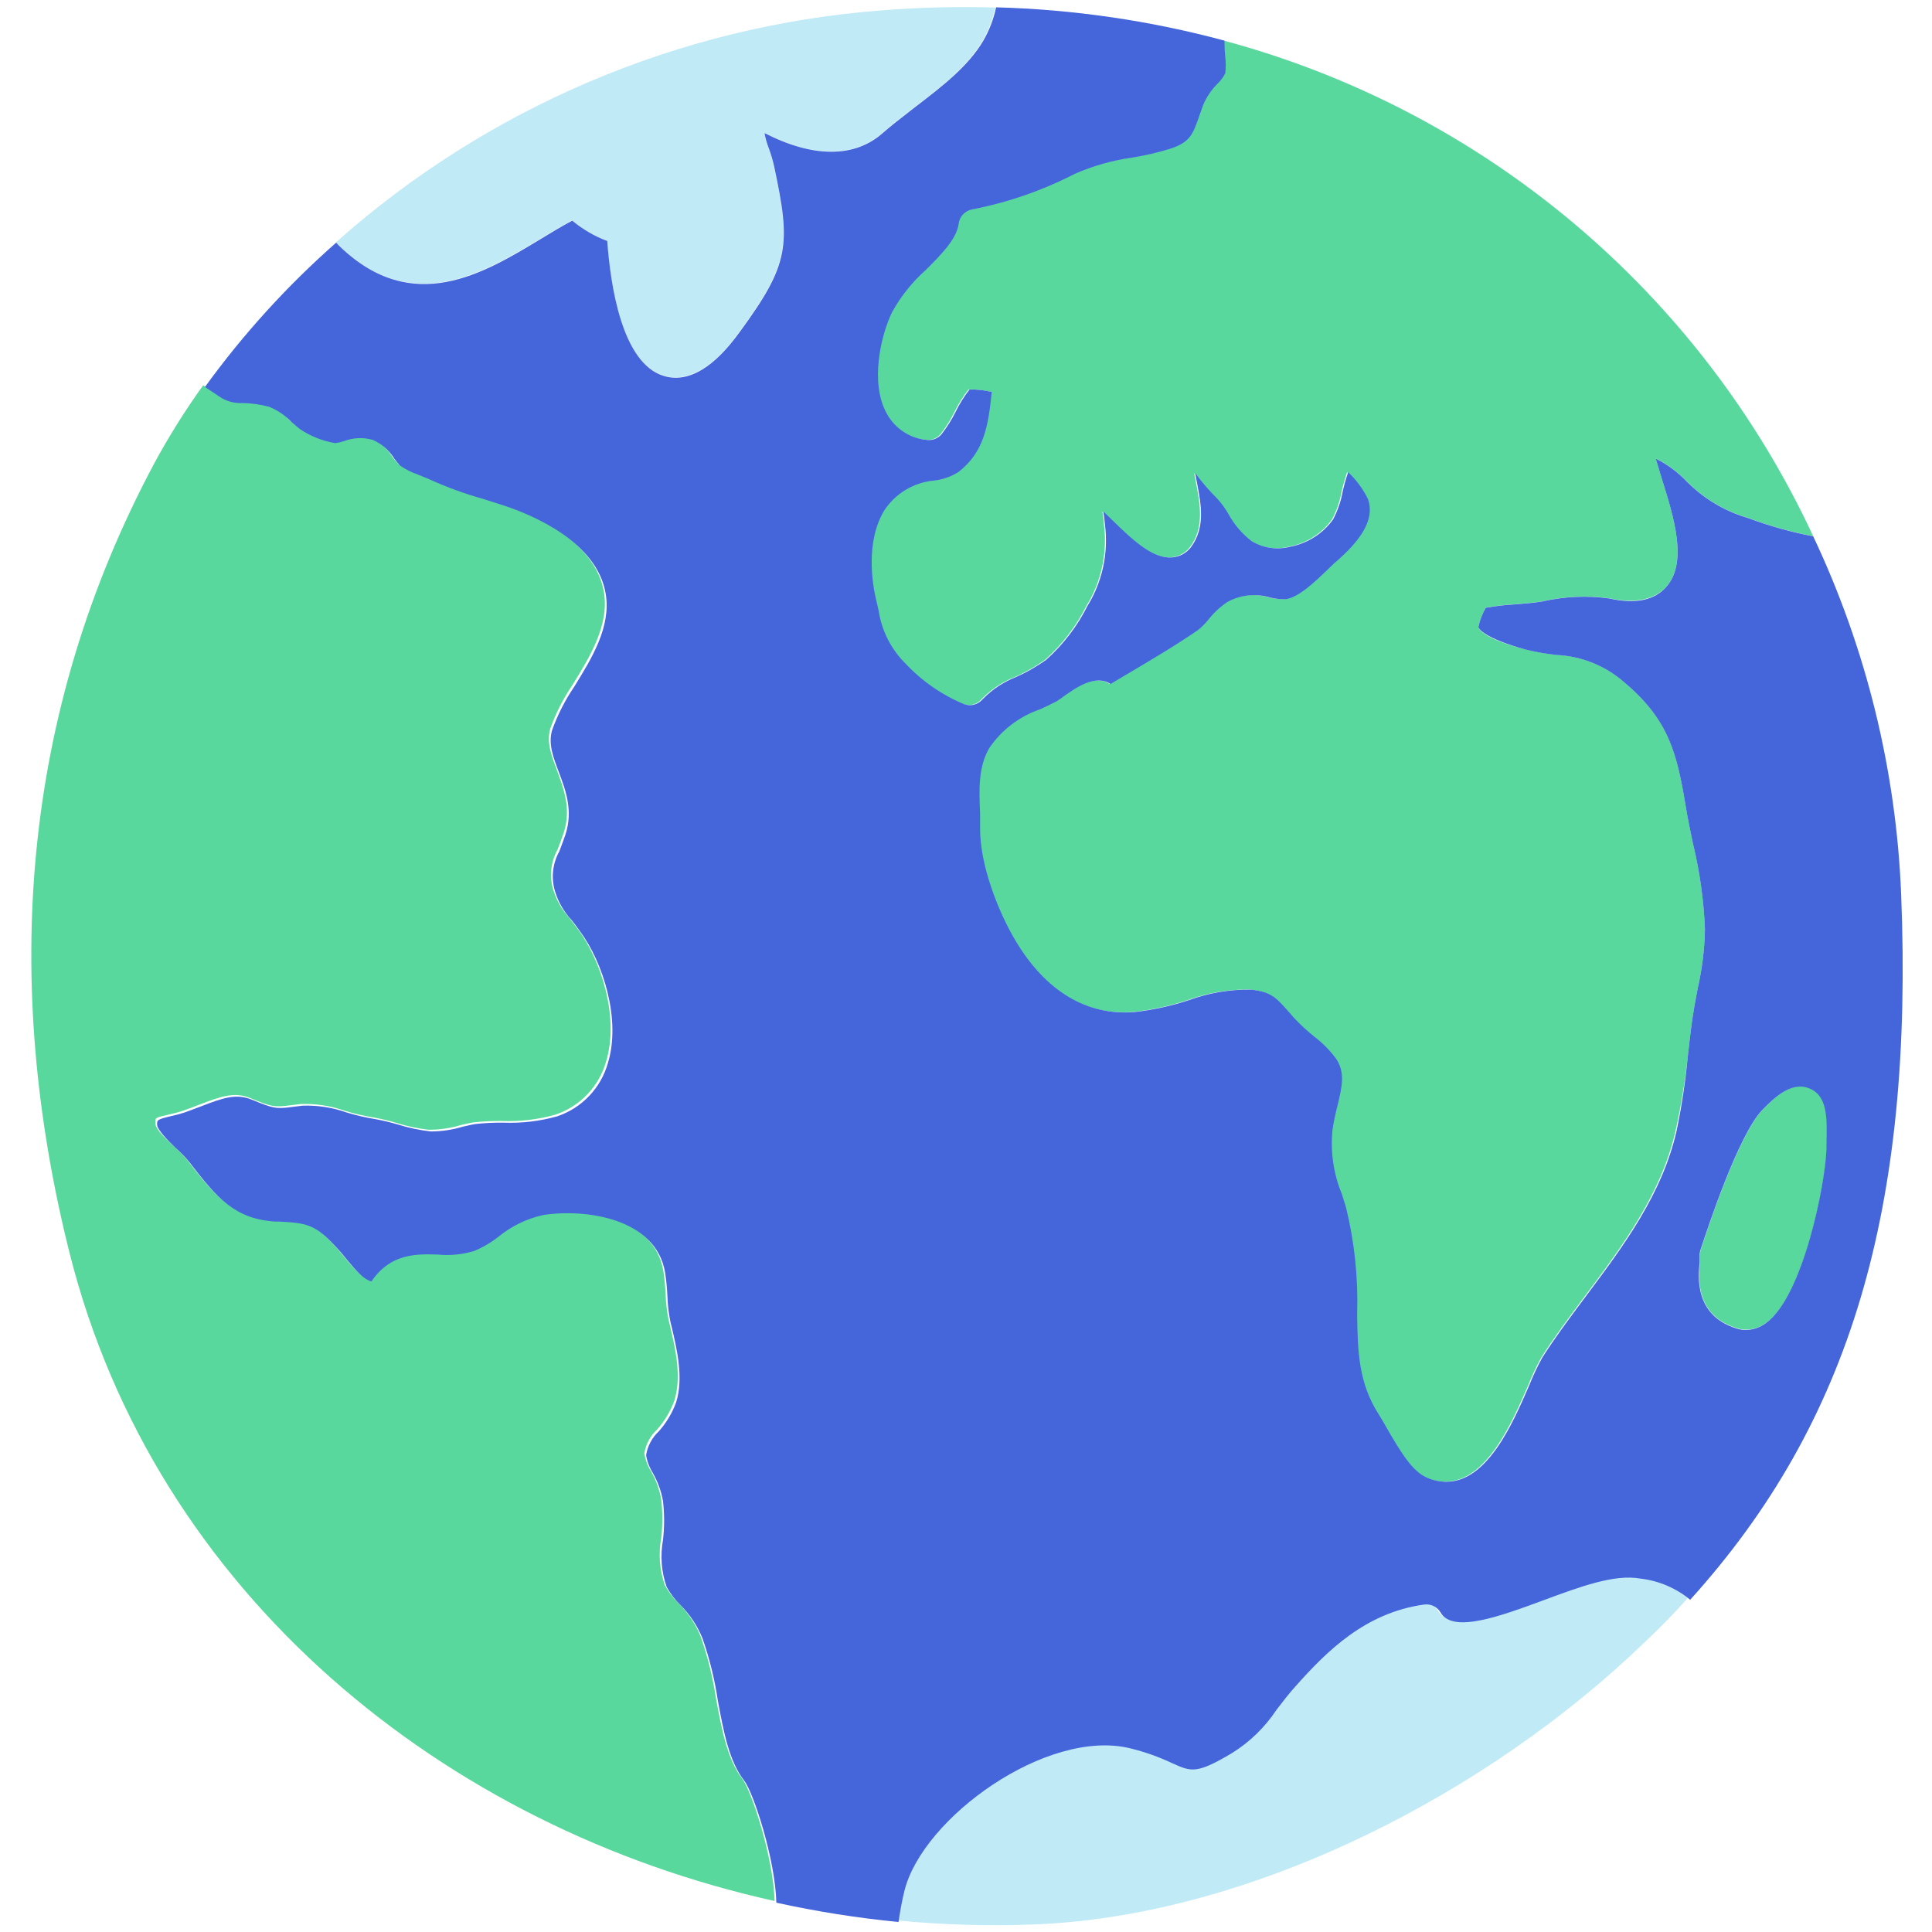
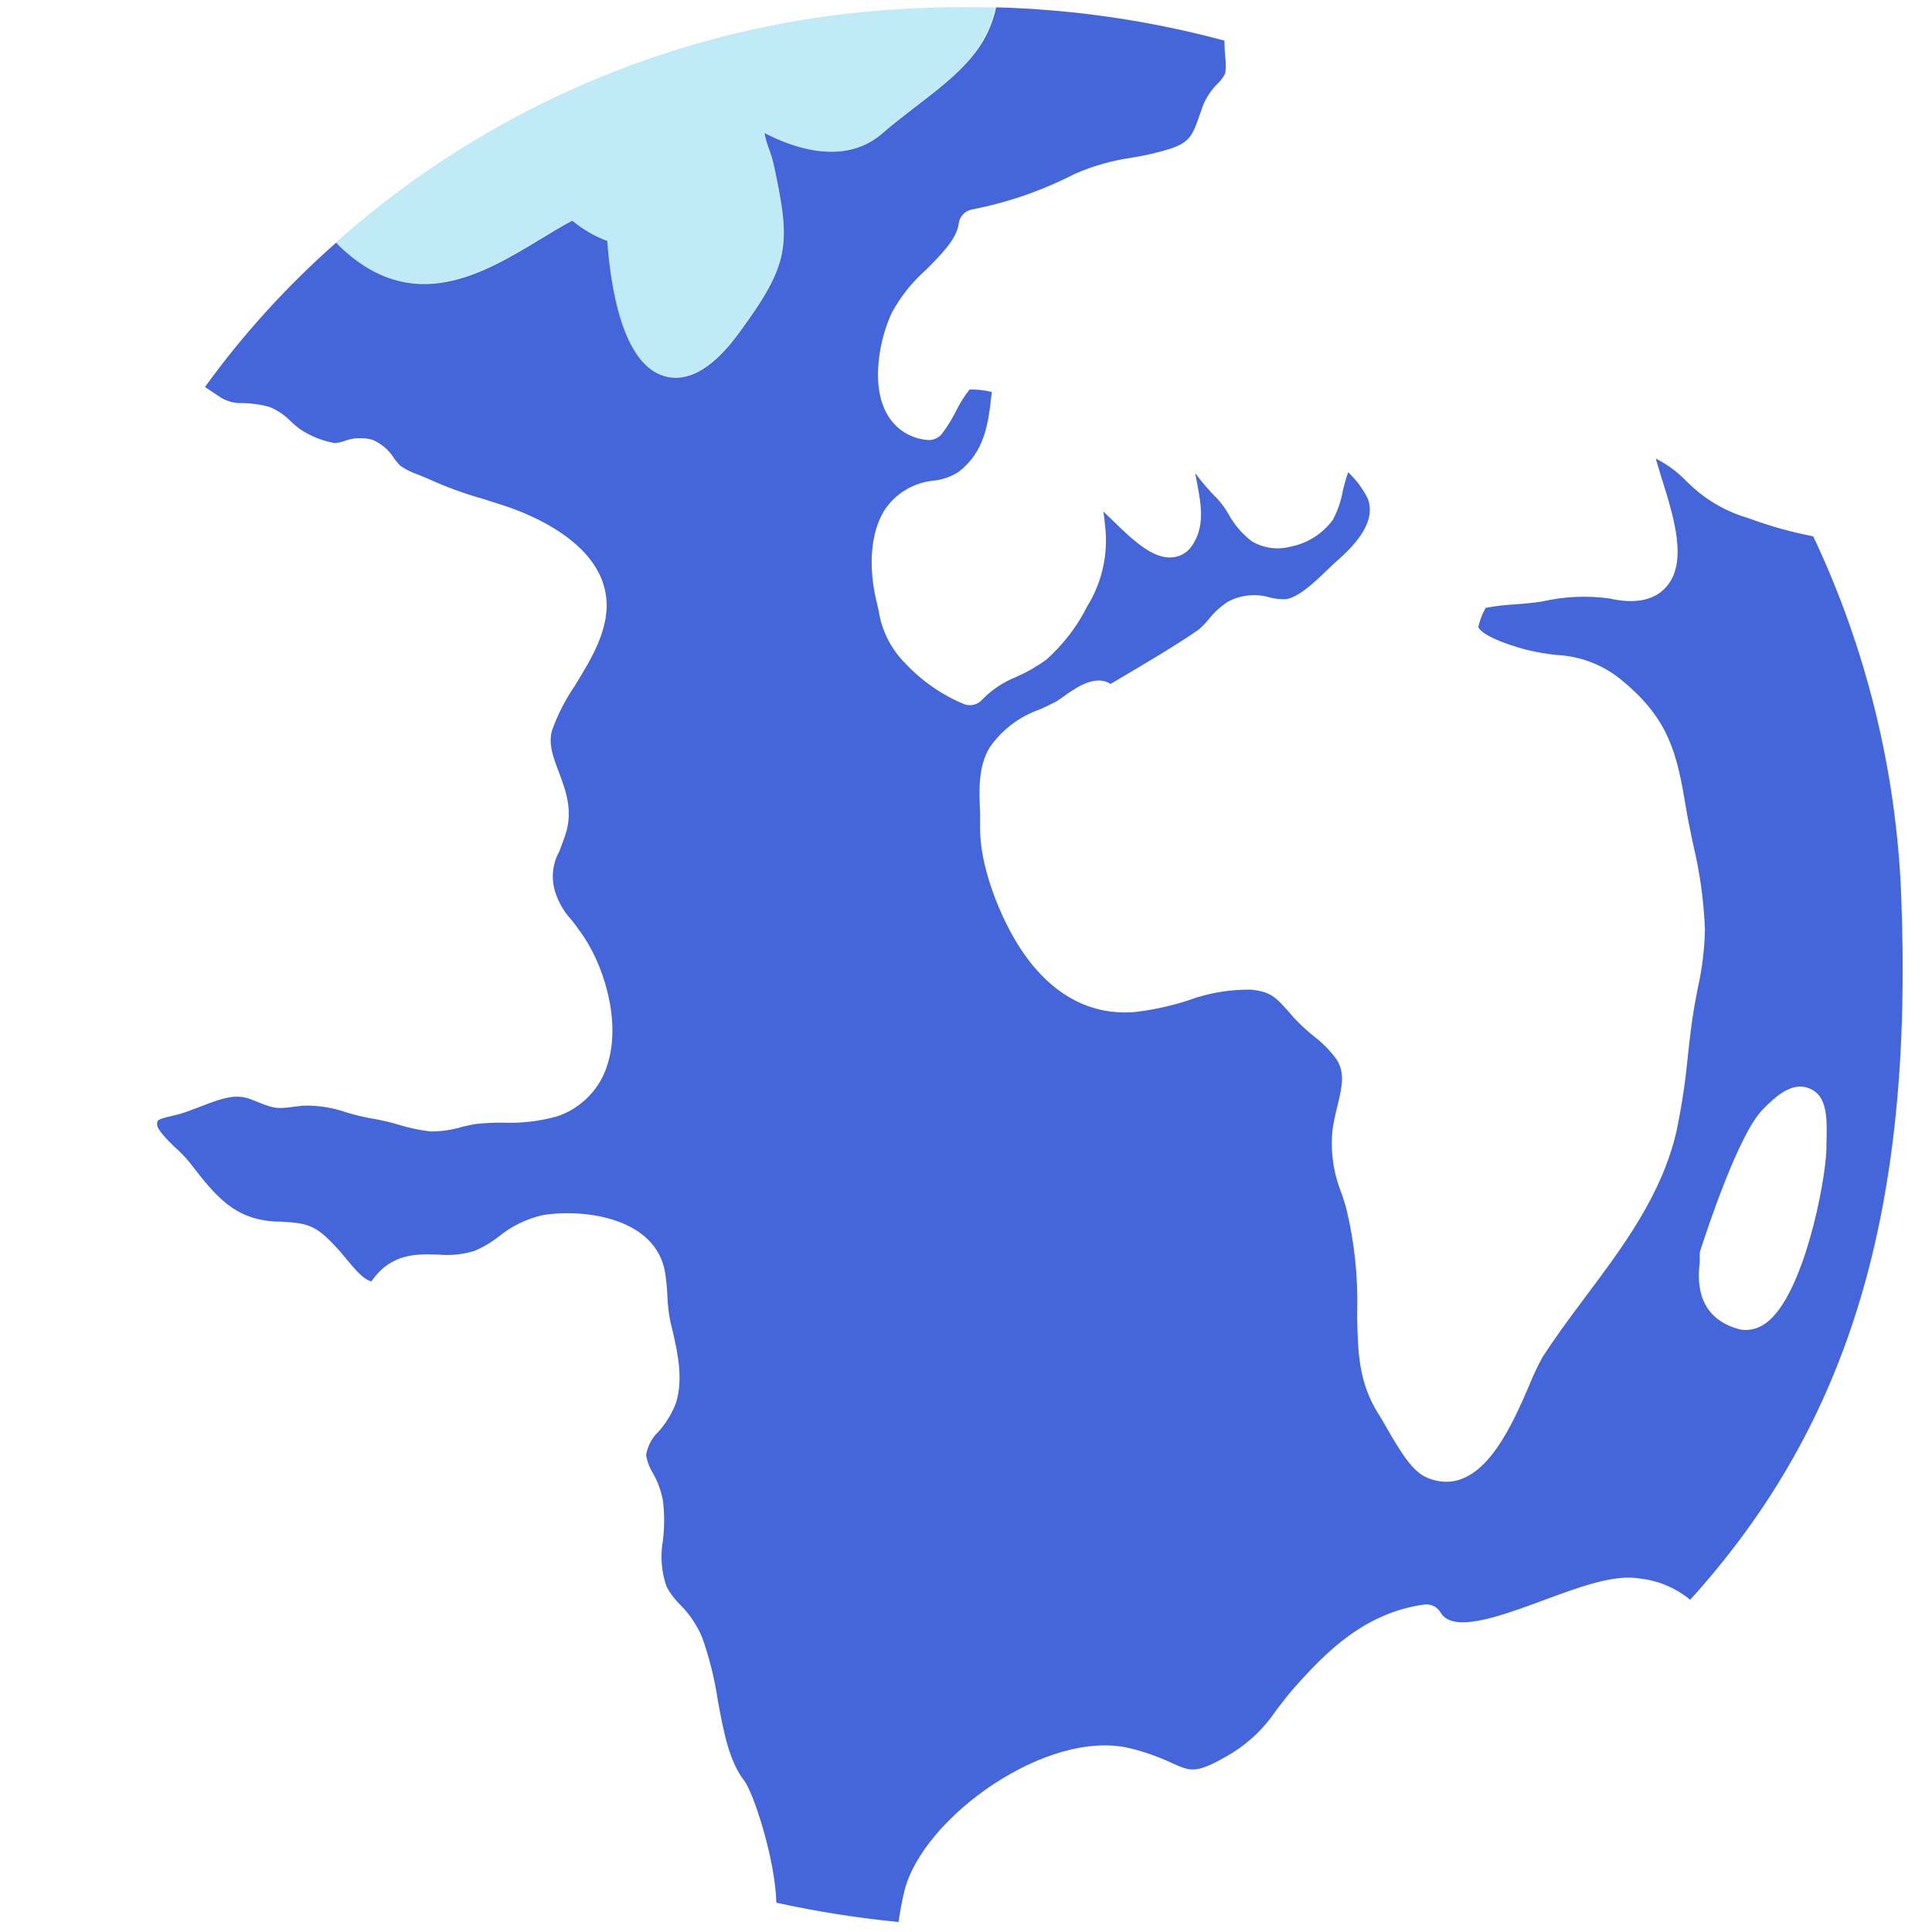
<svg xmlns="http://www.w3.org/2000/svg" width="174px" height="174px" viewBox="213 213 174 174" fill="none">
  <g id="Random/Element 38">
    <g id="earth">
      <g id="stickers_expanded">
        <path id="Path" d="M292.43 225C293.35 224.18 294.43 223.38 295.43 222.6C297.74 220.83 300.13 219 301.49 216.68C302.029 215.747 302.417 214.734 302.64 213.68C299.198 213.578 295.752 213.665 292.32 213.94C274.124 215.353 256.893 222.687 243.26 234.82C243.369 234.956 243.49 235.083 243.62 235.2C250.13 241.45 256.49 237.61 261.62 234.53C262.62 233.92 263.62 233.34 264.52 232.84C265.458 233.624 266.524 234.243 267.67 234.67C267.95 238.59 268.97 245.67 272.77 246.83C273.117 246.936 273.477 246.99 273.84 246.99C276.57 246.99 278.84 243.93 279.62 242.84C284.11 236.71 284.2 234.97 282.71 228C282.585 227.433 282.421 226.875 282.22 226.33C282.046 225.883 281.915 225.421 281.83 224.95C286.14 227.2 289.88 227.22 292.43 225Z" fill="#C1EAF7" />
-         <path id="Path_2" d="M364.999 356.93C363.719 355.872 362.159 355.208 360.509 355.02C358.189 354.6 355.089 355.75 351.819 356.96C347.979 358.38 343.639 359.96 342.529 358.09C342.227 357.561 341.632 357.271 341.029 357.36C335.729 358.1 332.279 361.55 329.459 364.72C328.799 365.45 328.259 366.17 327.729 366.86C326.689 368.425 325.325 369.748 323.729 370.74C320.519 372.62 320.059 372.41 318.359 371.65C317.135 371.071 315.855 370.619 314.539 370.3C307.079 368.5 295.899 376.53 294.239 383.12C294.029 383.96 293.849 384.92 293.699 385.95C297.919 386.365 302.163 386.485 306.399 386.31C325.939 385.46 347.129 374.45 361.199 360.83C362.546 359.563 363.813 358.263 364.999 356.93Z" fill="#C1EAF7" />
-         <path id="Path_3" d="M219.24 325.749C226.95 356.569 253.05 377.639 282.76 384.209C282.66 380.309 280.7 374.329 279.86 373.209C278.49 371.449 277.98 368.649 277.48 365.939C277.196 364.047 276.734 362.185 276.1 360.379C275.641 359.255 274.961 358.235 274.1 357.379C273.616 356.906 273.205 356.363 272.88 355.769C272.404 354.412 272.29 352.954 272.55 351.539C272.685 350.373 272.685 349.195 272.55 348.029C272.392 347.139 272.08 346.283 271.63 345.499C271.327 345.01 271.123 344.467 271.03 343.899C271.161 343.079 271.562 342.326 272.17 341.759C272.849 340.998 273.378 340.116 273.73 339.159C274.42 336.969 273.82 334.449 273.35 332.429L273.22 331.899C273.067 331.145 272.977 330.379 272.95 329.609C272.92 328.906 272.853 328.205 272.75 327.509C271.97 322.569 265.59 321.679 261.75 322.279C260.284 322.605 258.914 323.269 257.75 324.219C257.076 324.75 256.332 325.188 255.54 325.519C254.488 325.835 253.384 325.944 252.29 325.839C250.37 325.779 248.03 325.709 246.29 328.259C245.62 328.069 244.99 327.389 244.05 326.259C243.75 325.889 243.46 325.529 243.15 325.209C241.25 323.139 240.53 323.009 238.08 322.869H237.68C234.01 322.649 232.41 320.789 229.9 317.519C229.496 317.026 229.051 316.568 228.57 316.149C227.91 315.539 226.99 314.689 226.99 314.149C226.99 313.609 226.99 313.669 228.29 313.359C228.689 313.274 229.083 313.167 229.47 313.039C229.98 312.859 230.47 312.679 230.95 312.489C232.95 311.719 234.13 311.309 235.55 311.899C237.4 312.659 237.69 312.749 239.18 312.539L240.1 312.429C241.443 312.383 242.783 312.59 244.05 313.039C244.915 313.303 245.797 313.506 246.69 313.649C247.365 313.774 248.032 313.934 248.69 314.129C249.645 314.427 250.626 314.635 251.62 314.749C252.592 314.752 253.559 314.61 254.49 314.329C254.9 314.239 255.28 314.139 255.6 314.089C256.463 313.99 257.332 313.947 258.2 313.959C259.827 314.021 261.453 313.829 263.02 313.389C265.244 312.643 266.954 310.847 267.59 308.589C268.78 304.659 267.17 299.519 265.05 296.689C264.79 296.336 264.54 296.003 264.3 295.689C263.638 294.977 263.143 294.127 262.85 293.199C262.458 291.979 262.588 290.65 263.21 289.529C263.38 289.079 263.57 288.589 263.76 288.029C264.48 285.849 263.76 284.029 263.16 282.359C262.65 281.009 262.21 279.849 262.56 278.619C263.058 277.23 263.73 275.91 264.56 274.689C266.12 272.159 267.89 269.299 267.39 266.319C266.61 261.649 260.78 259.229 258.31 258.409C257.64 258.179 256.97 257.979 256.31 257.769C254.646 257.303 253.021 256.708 251.45 255.989C251.15 255.849 250.82 255.709 250.45 255.579C249.889 255.386 249.358 255.117 248.87 254.779C248.688 254.586 248.518 254.382 248.36 254.169C247.901 253.419 247.224 252.826 246.42 252.469C245.554 252.219 244.63 252.261 243.79 252.589C243.543 252.671 243.289 252.728 243.03 252.759C241.884 252.568 240.792 252.131 239.83 251.479C239.7 251.389 239.35 251.089 239.09 250.859C238.528 250.266 237.846 249.799 237.09 249.489C236.31 249.279 235.508 249.165 234.7 249.149C233.918 249.192 233.146 248.966 232.51 248.509L232.39 248.429L231.3 247.699C229.69 249.937 228.224 252.275 226.91 254.699C214.84 277.289 213.18 301.509 219.24 325.749Z" fill="#59D89E" />
-         <path id="Path_4" d="M365.001 308.2C365.171 306.68 365.341 305.1 365.601 303.61C365.691 303.07 365.801 302.53 365.901 302C366.299 300.254 366.517 298.471 366.551 296.68C366.447 294.078 366.085 291.492 365.471 288.96C365.241 287.86 365.001 286.72 364.821 285.61C364.031 280.89 363.341 277.82 359.201 274.37C357.524 272.926 355.411 272.085 353.201 271.98C352.244 271.879 351.295 271.712 350.361 271.48C346.741 270.56 346.201 269.69 346.141 269.48C346.266 268.864 346.493 268.273 346.811 267.73C347.693 267.568 348.585 267.465 349.481 267.42C350.271 267.36 351.091 267.29 351.901 267.16C353.884 266.704 355.934 266.612 357.951 266.89C360.261 267.37 361.951 267.02 363.031 265.89C365.031 263.68 363.771 259.61 362.641 256.02C362.461 255.41 362.271 254.82 362.121 254.29C363.177 254.818 364.132 255.529 364.941 256.39L365.441 256.86C366.874 258.158 368.584 259.112 370.441 259.65L370.611 259.71C372.461 260.392 374.364 260.92 376.301 261.29C366.074 239.285 346.627 222.939 323.191 216.65C323.186 216.707 323.186 216.764 323.191 216.82C323.19 217.258 323.214 217.695 323.261 218.13C323.319 218.615 323.319 219.105 323.261 219.59C323.085 219.937 322.852 220.252 322.571 220.52C322.01 221.078 321.565 221.74 321.261 222.47L320.971 223.29C320.311 225.15 320.091 225.78 318.331 226.38C317.211 226.726 316.068 226.993 314.911 227.18C313.115 227.43 311.362 227.924 309.701 228.65C306.776 230.157 303.651 231.238 300.421 231.86C299.792 231.991 299.32 232.512 299.251 233.15C299.091 234.54 297.661 235.97 296.251 237.34C295.044 238.418 294.03 239.693 293.251 241.11C292.251 243.28 291.251 247.5 292.771 250.23C293.501 251.586 294.866 252.481 296.401 252.61C296.907 252.672 297.41 252.468 297.731 252.07C298.211 251.446 298.629 250.776 298.981 250.07C299.324 249.361 299.744 248.69 300.231 248.07C300.904 248.055 301.577 248.129 302.231 248.29C301.931 251.29 301.571 253.69 299.231 255.5C298.574 255.917 297.833 256.18 297.061 256.27C295.224 256.427 293.561 257.419 292.551 258.96C290.811 261.79 291.471 265.6 291.841 267.11C291.911 267.42 291.981 267.7 292.041 267.97C292.312 269.788 293.164 271.468 294.471 272.76C295.95 274.335 297.746 275.579 299.741 276.41C300.332 276.626 300.994 276.451 301.401 275.97C302.249 275.1 303.271 274.418 304.401 273.97C305.373 273.542 306.298 273.012 307.161 272.39C308.693 271.015 309.952 269.363 310.871 267.52L311.171 267.01C312.288 264.93 312.725 262.552 312.421 260.21C312.421 259.82 312.341 259.43 312.281 259.06C312.501 259.26 312.761 259.52 312.981 259.73C315.051 261.73 316.781 263.32 318.451 263.19C319.131 263.149 319.759 262.813 320.171 262.27C321.491 260.54 321.081 258.39 320.721 256.5C320.661 256.19 320.601 255.89 320.551 255.6L320.651 255.73C321.231 256.507 321.87 257.239 322.561 257.92C322.942 258.347 323.277 258.813 323.561 259.31C324.082 260.256 324.793 261.084 325.651 261.74C326.702 262.363 327.96 262.536 329.141 262.22C330.676 261.924 332.041 261.055 332.961 259.79C333.385 258.988 333.682 258.124 333.841 257.23C333.972 256.652 334.135 256.081 334.331 255.52C335.063 256.211 335.666 257.027 336.111 257.93C336.671 259.51 335.851 261.23 333.531 263.32C333.231 263.6 332.901 263.91 332.531 264.24C331.371 265.36 329.921 266.76 328.741 266.95C328.263 266.972 327.785 266.925 327.321 266.81C326.034 266.416 324.642 266.556 323.461 267.2C322.818 267.628 322.248 268.154 321.771 268.76C321.476 269.13 321.141 269.466 320.771 269.76C318.631 271.22 316.391 272.54 314.021 273.94L312.931 274.59V274.59C311.561 273.7 309.841 274.91 308.471 275.88L308.091 276.14C307.601 276.41 307.091 276.64 306.561 276.88C304.727 277.512 303.143 278.714 302.041 280.31C300.981 282.05 301.091 284.25 301.181 286.19C301.181 286.69 301.181 287.19 301.181 287.63C301.181 290.88 302.781 295.04 304.371 297.71C307.071 302.26 310.781 304.48 315.081 304.14C316.743 303.949 318.381 303.591 319.971 303.07C321.77 302.411 323.675 302.089 325.591 302.12C327.391 302.31 327.841 302.83 329.061 304.21L329.431 304.64C330.009 305.257 330.631 305.832 331.291 306.36C332.054 306.943 332.727 307.633 333.291 308.41C334.041 309.62 333.811 310.74 333.351 312.64C333.172 313.326 333.028 314.02 332.921 314.72C332.715 316.697 333.004 318.693 333.761 320.53C333.881 320.93 334.021 321.33 334.141 321.75C334.898 324.855 335.234 328.047 335.141 331.24V331.68C335.201 334.68 335.261 337.54 337.081 340.37C337.261 340.64 337.481 341.03 337.731 341.47C339.081 343.82 340.131 345.53 341.431 346.07C341.979 346.311 342.572 346.437 343.171 346.44C346.891 346.44 349.171 341.12 350.631 337.77C350.972 336.91 351.366 336.072 351.811 335.26C352.981 333.42 354.311 331.65 355.711 329.77C359.101 325.24 362.611 320.56 363.911 314.82C364.395 312.635 364.759 310.425 365.001 308.2V308.2Z" fill="#59D89E" />
-         <path id="Path_5" d="M371.74 312.94C369.47 315.32 366.51 324.5 366.18 325.54C366.123 325.714 366.099 325.897 366.11 326.08C366.11 326.22 366.11 326.4 366.11 326.62C365.97 327.94 365.6 331.47 369.44 332.62C369.708 332.709 369.988 332.753 370.27 332.75C370.921 332.739 371.551 332.522 372.07 332.13C375.42 329.73 377.43 319.56 377.52 316.47V316.12C377.59 313.72 377.65 311.65 376 310.96C374.48 310.37 373 311.63 371.74 312.94Z" fill="#59D89E" />
        <path id="Shape" fill-rule="evenodd" clip-rule="evenodd" d="M370.61 259.72C372.46 260.401 374.363 260.93 376.3 261.3C381.073 271.394 383.766 282.344 384.22 293.5C385.35 321.75 379.7 341.08 365.22 357.08C363.94 356.022 362.38 355.358 360.73 355.17C358.415 354.751 355.324 355.895 352.062 357.102L352.04 357.11L352.015 357.12C348.181 358.537 343.858 360.136 342.75 358.24C342.448 357.711 341.853 357.422 341.25 357.51C335.95 358.25 332.5 361.7 329.68 364.87C329.088 365.525 328.593 366.171 328.115 366.795C328.06 366.867 328.005 366.939 327.95 367.01C326.91 368.575 325.546 369.898 323.95 370.89C320.773 372.781 320.29 372.565 318.631 371.823L318.58 371.8C317.356 371.222 316.076 370.769 314.76 370.45C307.3 368.65 296.12 376.68 294.46 383.27C294.25 384.1 294.07 385.1 293.92 386.1C290.222 385.738 286.549 385.157 282.92 384.36C282.82 380.43 280.86 374.45 280.02 373.36C278.661 371.627 278.155 368.885 277.663 366.214L277.64 366.09C277.356 364.197 276.894 362.336 276.26 360.53C275.801 359.406 275.121 358.386 274.26 357.53C273.776 357.057 273.365 356.514 273.04 355.92C272.564 354.563 272.45 353.105 272.71 351.69C272.845 350.524 272.845 349.346 272.71 348.18C272.551 347.29 272.24 346.434 271.79 345.65C271.487 345.161 271.283 344.618 271.19 344.05C271.321 343.23 271.722 342.477 272.33 341.91C273.009 341.149 273.538 340.267 273.89 339.31C274.578 337.126 273.983 334.593 273.514 332.596L273.51 332.58L273.38 332.05C273.227 331.296 273.137 330.53 273.11 329.76C273.08 329.057 273.013 328.356 272.91 327.66C272.12 322.72 265.74 321.83 261.91 322.43C260.443 322.756 259.074 323.42 257.91 324.37C257.235 324.901 256.492 325.339 255.7 325.67C254.648 325.986 253.544 326.095 252.45 325.99C250.52 325.93 248.18 325.86 246.45 328.41C245.78 328.23 245.15 327.55 244.21 326.41L244.179 326.372C243.89 326.015 243.609 325.669 243.31 325.36C241.41 323.29 240.69 323.16 238.24 323.02H237.84C234.17 322.8 232.57 320.94 230.06 317.67C229.656 317.177 229.211 316.719 228.73 316.3C228.07 315.67 227.16 314.73 227.15 314.3C227.14 313.87 227.14 313.82 228.45 313.51C228.849 313.425 229.243 313.318 229.63 313.19C229.809 313.123 229.993 313.056 230.178 312.989C230.491 312.875 230.809 312.759 231.11 312.64C233.09 311.87 234.29 311.46 235.71 312.05C237.56 312.81 237.85 312.9 239.34 312.69L240.26 312.58C241.603 312.534 242.943 312.741 244.21 313.19C245.075 313.453 245.957 313.657 246.85 313.8C247.525 313.925 248.192 314.085 248.85 314.28C249.805 314.578 250.786 314.786 251.78 314.9C252.752 314.903 253.719 314.761 254.65 314.48C254.781 314.451 254.91 314.421 255.034 314.393C255.297 314.331 255.543 314.274 255.76 314.24C256.623 314.141 257.491 314.098 258.36 314.11C259.987 314.172 261.613 313.98 263.18 313.54C265.403 312.794 267.114 310.997 267.75 308.74C268.94 304.84 267.33 299.67 265.21 296.84C264.95 296.467 264.7 296.133 264.46 295.84C263.798 295.128 263.302 294.277 263.01 293.35C262.618 292.13 262.748 290.801 263.37 289.68C263.396 289.611 263.423 289.541 263.45 289.47C263.598 289.078 263.759 288.654 263.92 288.18C264.64 286.001 263.941 284.152 263.321 282.512L263.32 282.51L263.317 282.501C262.808 281.155 262.371 279.997 262.72 278.77C263.218 277.381 263.89 276.06 264.72 274.84L264.757 274.78C266.308 272.265 268.046 269.446 267.55 266.47C266.77 261.8 260.94 259.38 258.47 258.56C258.046 258.417 257.627 258.285 257.214 258.156C256.963 258.077 256.715 257.999 256.47 257.92C254.806 257.454 253.181 256.859 251.61 256.14C251.51 256.099 251.411 256.058 251.313 256.017C251.076 255.919 250.843 255.822 250.61 255.73C250.049 255.537 249.517 255.268 249.03 254.93C248.848 254.737 248.678 254.533 248.52 254.32C248.061 253.57 247.384 252.977 246.58 252.62C245.714 252.37 244.79 252.412 243.95 252.74C243.703 252.822 243.448 252.879 243.19 252.91C242.044 252.719 240.952 252.282 239.99 251.63C239.86 251.54 239.51 251.24 239.25 251.01C238.688 250.417 238.006 249.95 237.25 249.64C236.47 249.43 235.668 249.315 234.86 249.3C234.078 249.343 233.306 249.117 232.67 248.66L232.55 248.58L231.46 247.85C234.906 243.092 238.87 238.732 243.28 234.85C243.39 234.986 243.51 235.113 243.64 235.23C250.18 241.48 256.54 237.64 261.64 234.56C262.64 233.95 263.6 233.37 264.54 232.87C265.479 233.654 266.544 234.273 267.69 234.7C267.97 238.62 268.99 245.72 272.79 246.86C273.137 246.966 273.497 247.02 273.86 247.02C276.59 247.02 278.84 243.96 279.64 242.87C284.13 236.74 284.22 235.03 282.73 228.03C282.605 227.463 282.441 226.905 282.24 226.36C282.066 225.914 281.935 225.452 281.85 224.98C286.21 227.22 289.95 227.24 292.5 224.98C293.261 224.316 294.102 223.665 294.925 223.027C295.118 222.877 295.31 222.728 295.5 222.58L295.507 222.575C297.815 220.806 300.201 218.978 301.56 216.66C302.099 215.727 302.488 214.715 302.71 213.66C309.661 213.846 316.565 214.853 323.28 216.66C323.275 216.717 323.275 216.774 323.28 216.83C323.28 217.268 323.303 217.705 323.35 218.14C323.409 218.625 323.409 219.115 323.35 219.6C323.175 219.947 322.941 220.262 322.66 220.53C322.099 221.087 321.654 221.75 321.35 222.48L321.06 223.3C320.42 225.16 320.18 225.79 318.42 226.39C317.3 226.736 316.157 227.003 315 227.19C313.204 227.439 311.451 227.934 309.79 228.66C306.865 230.167 303.74 231.248 300.51 231.87C299.881 232.001 299.409 232.522 299.34 233.16C299.15 234.55 297.72 235.98 296.34 237.35C295.134 238.428 294.119 239.703 293.34 241.12C292.31 243.24 291.34 247.51 292.86 250.24C293.591 251.595 294.956 252.491 296.49 252.62C296.997 252.682 297.499 252.477 297.82 252.08C298.3 251.455 298.719 250.786 299.07 250.08C299.414 249.371 299.833 248.7 300.32 248.08C300.993 248.065 301.666 248.139 302.32 248.3C302.01 251.31 301.65 253.7 299.32 255.51C298.664 255.926 297.922 256.19 297.15 256.28C295.313 256.436 293.65 257.428 292.64 258.97C290.93 261.8 291.56 265.61 291.93 267.12C291.964 267.27 291.998 267.412 292.03 267.55C292.065 267.698 292.099 267.84 292.13 267.98C292.401 269.798 293.254 271.478 294.56 272.77C296.039 274.345 297.835 275.589 299.83 276.42C300.421 276.636 301.084 276.46 301.49 275.98C302.338 275.11 303.36 274.428 304.49 273.98C305.463 273.551 306.388 273.022 307.25 272.4C308.782 271.025 310.041 269.373 310.96 267.53L311.26 267.02C312.378 264.94 312.815 262.562 312.51 260.22C312.48 259.83 312.43 259.44 312.37 259.07C312.514 259.201 312.675 259.358 312.831 259.509C312.913 259.589 312.994 259.668 313.07 259.74C315.14 261.78 316.87 263.33 318.54 263.2C319.22 263.158 319.848 262.823 320.26 262.28C321.574 260.519 321.174 258.421 320.815 256.538L320.81 256.51C320.798 256.45 320.787 256.39 320.775 256.33C320.727 256.084 320.68 255.844 320.64 255.61L320.74 255.74C321.321 256.517 321.959 257.249 322.65 257.93C323.032 258.357 323.367 258.823 323.65 259.32C324.171 260.266 324.883 261.094 325.74 261.75C326.792 262.372 328.049 262.545 329.23 262.23C330.765 261.933 332.131 261.065 333.05 259.8C333.474 258.998 333.771 258.134 333.93 257.24C334.061 256.661 334.224 256.09 334.42 255.53C335.152 256.221 335.755 257.037 336.2 257.94C336.76 259.52 335.94 261.24 333.62 263.33C333.28 263.61 332.95 263.92 332.62 264.25C331.46 265.37 330.01 266.77 328.83 266.96C328.352 266.982 327.874 266.934 327.41 266.82C326.123 266.425 324.732 266.566 323.55 267.21C322.908 267.637 322.337 268.164 321.86 268.77C321.565 269.14 321.23 269.475 320.86 269.77C318.754 271.207 316.551 272.508 314.223 273.883L314.11 273.95L313.02 274.6C311.65 273.71 309.93 274.89 308.56 275.89L308.18 276.15C307.65 276.42 307.19 276.65 306.65 276.89C304.816 277.522 303.232 278.724 302.13 280.32C301.077 282.048 301.179 284.23 301.268 286.16L301.27 286.2V287.64C301.26 290.89 302.87 295.05 304.46 297.72C307.17 302.27 310.87 304.49 315.17 304.15C316.832 303.959 318.47 303.601 320.06 303.08C321.859 302.42 323.764 302.098 325.68 302.13C327.469 302.319 327.925 302.834 329.128 304.196L329.15 304.22L329.52 304.65C330.098 305.267 330.72 305.842 331.38 306.37C332.143 306.952 332.817 307.643 333.38 308.42C334.13 309.65 333.9 310.75 333.44 312.65C333.261 313.336 333.118 314.03 333.01 314.73C332.805 316.706 333.093 318.703 333.85 320.54C333.902 320.712 333.957 320.885 334.013 321.059C334.087 321.289 334.162 321.521 334.23 321.76C334.987 324.864 335.323 328.056 335.23 331.25V331.69C335.29 334.7 335.35 337.55 337.17 340.38C337.34 340.636 337.546 340.998 337.78 341.409L337.82 341.48C339.17 343.83 340.22 345.54 341.52 346.08C342.069 346.321 342.661 346.447 343.26 346.45C346.967 346.45 349.254 341.166 350.705 337.814L350.72 337.78C351.061 336.92 351.455 336.082 351.9 335.27C353.008 333.528 354.259 331.849 355.577 330.08L355.8 329.78L355.826 329.745C359.208 325.226 362.703 320.555 364 314.83C364.455 312.644 364.788 310.434 365 308.21C365.011 308.114 365.021 308.018 365.032 307.922C365.192 306.491 365.356 305.016 365.6 303.62C365.664 303.236 365.738 302.851 365.812 302.47C365.842 302.316 365.871 302.163 365.9 302.01C366.299 300.264 366.517 298.481 366.55 296.69C366.446 294.087 366.085 291.501 365.47 288.97L365.449 288.872C365.226 287.802 364.995 286.697 364.82 285.62C364.03 280.9 363.34 277.83 359.2 274.38C357.523 272.936 355.411 272.094 353.2 271.99C352.243 271.888 351.294 271.721 350.36 271.49C346.74 270.49 346.2 269.65 346.14 269.49C346.266 268.874 346.492 268.283 346.81 267.74C347.692 267.578 348.584 267.475 349.48 267.43C350.27 267.37 351.09 267.3 351.9 267.17C353.883 266.713 355.934 266.622 357.95 266.9C360.26 267.42 361.97 267.07 363.03 265.9C365.04 263.69 363.77 259.62 362.64 256.03C362.563 255.769 362.484 255.512 362.408 255.262C362.305 254.927 362.206 254.604 362.12 254.3C363.177 254.828 364.131 255.539 364.94 256.4L365.44 256.87C366.873 258.168 368.583 259.122 370.44 259.66L370.61 259.72ZM377.49 316.5V316.15C377.56 313.75 377.62 311.68 375.94 311.02C374.45 310.4 372.97 311.66 371.71 312.97C369.528 315.258 366.709 323.865 366.2 325.417C366.18 325.48 366.163 325.531 366.15 325.57C366.093 325.744 366.069 325.927 366.08 326.11V326.65C365.94 327.94 365.57 331.47 369.41 332.65C369.678 332.739 369.958 332.783 370.24 332.78C370.891 332.769 371.521 332.552 372.04 332.16C375.39 329.76 377.4 319.59 377.49 316.5Z" fill="#4565DB" />
      </g>
    </g>
  </g>
</svg>